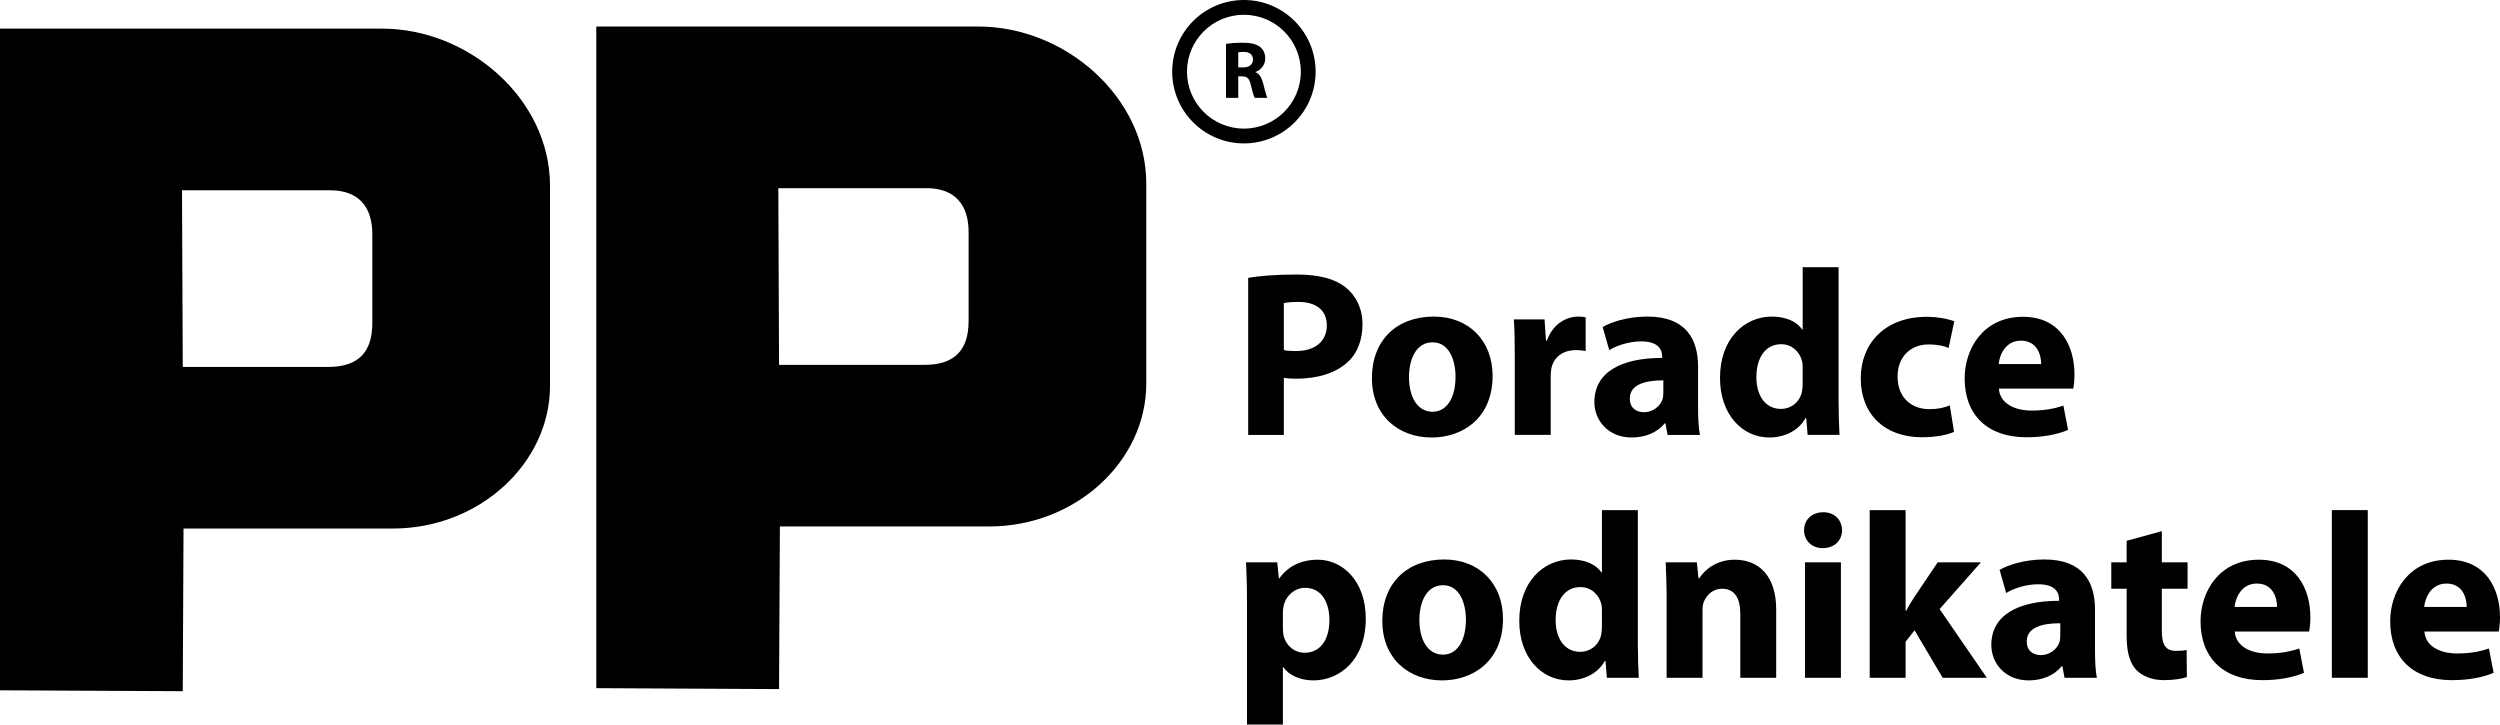
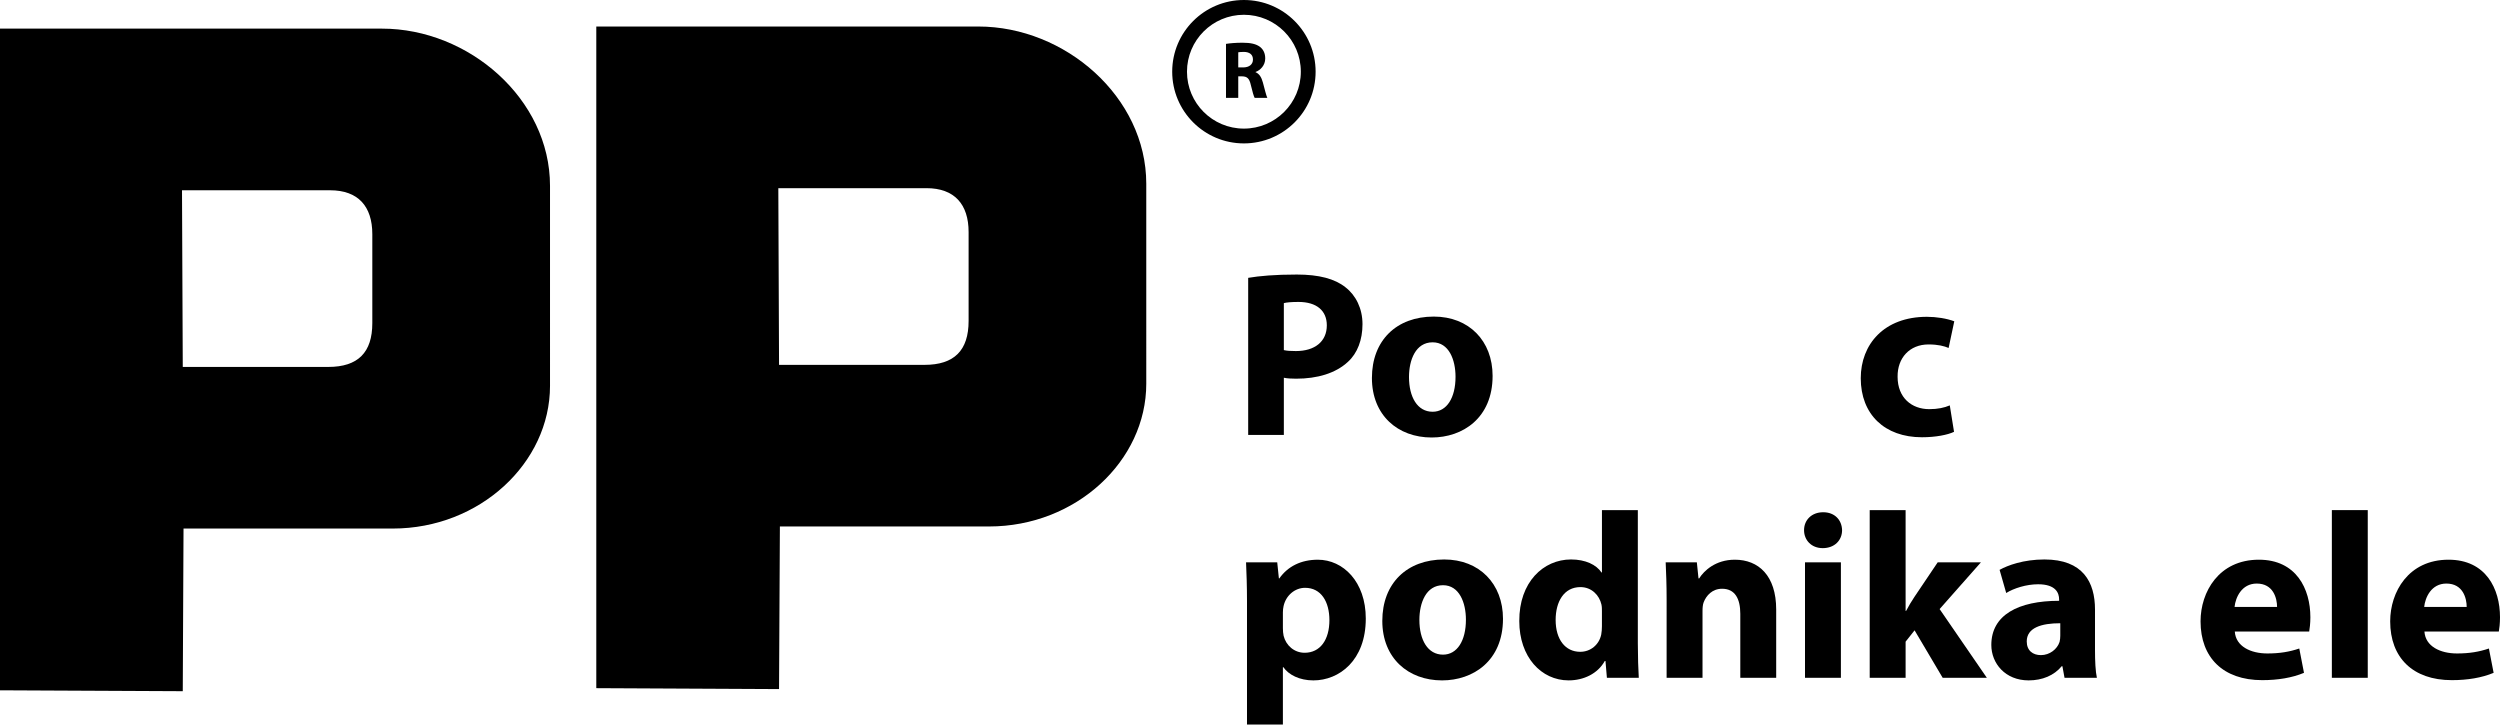
<svg xmlns="http://www.w3.org/2000/svg" version="1.1" id="Vrstva_1" x="0px" y="0px" width="370.532px" height="107.388px" viewBox="0 0 370.532 107.388" enable-background="new 0 0 370.532 107.388" xml:space="preserve">
  <path d="M56.621,4.243H0v98.068l27.088,0.133l0.113-24.107h31.018c12.87,0,23.3-9.71,23.3-21.152V27.538  C81.519,14.678,69.487,4.243,56.621,4.243 M55.182,47.89c0,4.347-2.116,6.494-6.53,6.494H27.088l-0.113-26.183h21.954  c4.137,0,6.253,2.363,6.253,6.505V47.89z" />
  <path d="M144.999,3.93H88.378v98.064l27.087,0.138l0.124-24.102h31.002c12.876,0,23.301-9.711,23.301-21.158V27.231  C169.892,14.366,157.864,3.93,144.999,3.93 M143.56,47.572c0,4.352-2.117,6.505-6.536,6.505h-21.559l-0.107-26.188h21.959  c4.126,0,6.243,2.368,6.243,6.504V47.572z" />
  <path d="M194.991,10.627C194.991,4.756,190.233,0,184.362,0c-5.87,0-10.627,4.756-10.627,10.627c0,5.868,4.757,10.628,10.627,10.628  C190.233,21.255,194.991,16.495,194.991,10.627 M175.926,10.627c0-4.66,3.776-8.436,8.436-8.436c4.66,0,8.437,3.776,8.437,8.436  c0,4.66-3.777,8.434-8.437,8.434C179.702,19.061,175.926,15.287,175.926,10.627" />
  <path d="M185.392,12.614c0.239,1.002,0.433,1.664,0.564,1.892h1.878c-0.159-0.312-0.412-1.373-0.661-2.288  c-0.203-0.746-0.521-1.285-1.084-1.517v-0.034c0.7-0.253,1.434-0.965,1.434-1.998c0-0.746-0.266-1.313-0.749-1.698  c-0.575-0.458-1.417-0.639-2.622-0.639c-0.976,0-1.854,0.075-2.444,0.172v8.002h1.817v-3.19h0.555  C184.827,11.329,185.172,11.603,185.392,12.614 M183.525,9.993V7.752c0.134-0.022,0.384-0.06,0.83-0.06  c0.846,0.013,1.349,0.388,1.349,1.134c0,0.708-0.544,1.167-1.455,1.167H183.525z" />
  <g>
    <path d="M184.996,41.18c1.646-0.28,3.956-0.49,7.211-0.49c3.29,0,5.636,0.63,7.211,1.891c1.54,1.189,2.521,3.15,2.521,5.46   c0,2.311-0.735,4.306-2.171,5.601c-1.82,1.681-4.516,2.485-7.666,2.485c-0.699,0-1.33-0.035-1.819-0.14v8.471h-5.286V41.18z    M190.282,51.891c0.455,0.105,0.979,0.14,1.785,0.14c2.835,0,4.585-1.435,4.585-3.814c0-2.171-1.505-3.466-4.2-3.466   c-1.05,0-1.785,0.07-2.17,0.175V51.891z" />
    <path d="M221.222,55.707c0,6.266-4.445,9.136-9.031,9.136c-5.005,0-8.855-3.29-8.855-8.82c0-5.565,3.641-9.102,9.171-9.102   C217.722,46.92,221.222,50.526,221.222,55.707z M208.831,55.881c0,2.94,1.226,5.146,3.501,5.146c2.1,0,3.396-2.064,3.396-5.181   c0-2.52-0.98-5.11-3.396-5.11C209.811,50.736,208.831,53.362,208.831,55.881z" />
-     <path d="M224.51,52.976c0-2.52-0.034-4.165-0.14-5.636h4.551l0.21,3.15h0.14c0.875-2.52,2.94-3.57,4.621-3.57   c0.489,0,0.734,0.035,1.12,0.105v5.005c-0.421-0.069-0.841-0.14-1.436-0.14c-1.96,0-3.29,1.05-3.641,2.695   c-0.069,0.351-0.104,0.771-0.104,1.19v8.681h-5.321V52.976z" />
-     <path d="M251.673,60.327c0,1.61,0.07,3.186,0.28,4.131h-4.796l-0.315-1.715h-0.104c-1.12,1.365-2.87,2.1-4.9,2.1   c-3.466,0-5.531-2.52-5.531-5.25c0-4.445,3.991-6.546,10.047-6.546v-0.21c0-0.945-0.49-2.24-3.115-2.24   c-1.751,0-3.605,0.595-4.726,1.295l-0.98-3.431c1.19-0.665,3.535-1.54,6.65-1.54c5.706,0,7.491,3.36,7.491,7.421V60.327z    M246.528,56.372c-2.801,0-4.971,0.665-4.971,2.695c0,1.365,0.91,2.03,2.101,2.03c1.295,0,2.415-0.875,2.765-1.96   c0.07-0.28,0.105-0.596,0.105-0.91V56.372z" />
-     <path d="M272.499,39.605v19.742c0,1.925,0.07,3.955,0.141,5.11h-4.726l-0.21-2.485h-0.105c-1.05,1.891-3.15,2.87-5.355,2.87   c-4.061,0-7.315-3.465-7.315-8.786c-0.035-5.775,3.57-9.136,7.666-9.136c2.135,0,3.745,0.771,4.515,1.926h0.07v-9.241H272.499z    M267.178,54.586c0-0.28,0-0.665-0.07-0.98c-0.314-1.399-1.47-2.59-3.115-2.59c-2.45,0-3.675,2.17-3.675,4.865   c0,2.905,1.435,4.726,3.641,4.726c1.54,0,2.8-1.05,3.115-2.555c0.069-0.386,0.104-0.806,0.104-1.226V54.586z" />
    <path d="M289.613,64.002c-0.945,0.455-2.73,0.805-4.761,0.805c-5.53,0-9.065-3.395-9.065-8.751c0-5.005,3.431-9.101,9.801-9.101   c1.4,0,2.94,0.245,4.061,0.665l-0.84,3.955c-0.63-0.279-1.575-0.524-2.976-0.524c-2.801,0-4.62,1.995-4.586,4.795   c0,3.116,2.101,4.796,4.691,4.796c1.26,0,2.24-0.21,3.045-0.56L289.613,64.002z" />
-     <path d="M296.261,57.597c0.141,2.205,2.346,3.255,4.831,3.255c1.82,0,3.29-0.245,4.726-0.735l0.699,3.605   c-1.75,0.735-3.885,1.085-6.195,1.085c-5.811,0-9.136-3.36-9.136-8.716c0-4.34,2.695-9.136,8.646-9.136   c5.531,0,7.631,4.306,7.631,8.541c0,0.91-0.104,1.715-0.175,2.101H296.261z M302.527,53.957c0-1.295-0.56-3.466-3.01-3.466   c-2.24,0-3.15,2.065-3.291,3.466H302.527z" />
    <path d="M184.821,89.082c0-2.24-0.07-4.131-0.14-5.741h4.621l0.245,2.381h0.07c1.26-1.785,3.22-2.766,5.705-2.766   c3.745,0,7.105,3.256,7.105,8.716c0,6.23-3.955,9.171-7.771,9.171c-2.065,0-3.676-0.84-4.445-1.96h-0.07v8.506h-5.32V89.082z    M190.141,93.107c0,0.42,0.035,0.77,0.105,1.12c0.35,1.435,1.575,2.521,3.115,2.521c2.311,0,3.675-1.926,3.675-4.831   c0-2.73-1.225-4.795-3.604-4.795c-1.506,0-2.836,1.12-3.186,2.694c-0.07,0.28-0.105,0.631-0.105,0.945V93.107z" />
    <path d="M222.762,91.707c0,6.266-4.445,9.136-9.031,9.136c-5.005,0-8.855-3.29-8.855-8.82c0-5.565,3.641-9.102,9.171-9.102   C219.262,82.92,222.762,86.526,222.762,91.707z M210.371,91.881c0,2.94,1.226,5.146,3.501,5.146c2.1,0,3.396-2.064,3.396-5.181   c0-2.52-0.98-5.11-3.396-5.11C211.351,86.736,210.371,89.362,210.371,91.881z" />
    <path d="M242.747,75.605v19.742c0,1.925,0.07,3.955,0.141,5.11h-4.726l-0.21-2.485h-0.105c-1.05,1.891-3.15,2.87-5.355,2.87   c-4.061,0-7.315-3.465-7.315-8.786c-0.035-5.775,3.57-9.136,7.666-9.136c2.135,0,3.745,0.771,4.515,1.926h0.07v-9.241H242.747z    M237.426,90.586c0-0.28,0-0.665-0.07-0.98c-0.314-1.399-1.47-2.59-3.115-2.59c-2.45,0-3.675,2.17-3.675,4.865   c0,2.905,1.435,4.726,3.641,4.726c1.54,0,2.8-1.05,3.115-2.555c0.069-0.386,0.104-0.806,0.104-1.226V90.586z" />
    <path d="M247.014,88.801c0-2.135-0.069-3.92-0.14-5.461h4.62l0.245,2.381h0.105c0.7-1.12,2.415-2.766,5.285-2.766   c3.501,0,6.126,2.346,6.126,7.386v10.116h-5.32v-9.486c0-2.205-0.771-3.71-2.695-3.71c-1.471,0-2.346,1.015-2.73,1.995   c-0.14,0.35-0.175,0.84-0.175,1.33v9.871h-5.321V88.801z" />
    <path d="M273.02,78.581c0,1.47-1.085,2.66-2.87,2.66c-1.681,0-2.766-1.19-2.766-2.66c0-1.506,1.12-2.66,2.835-2.66   C271.935,75.92,272.985,77.075,273.02,78.581z M267.524,100.458V83.34h5.321v17.117H267.524z" />
    <path d="M282.435,90.551h0.069c0.386-0.735,0.806-1.435,1.226-2.065l3.465-5.146h6.406l-6.126,6.931l7.001,10.187h-6.546   l-4.165-7.036l-1.33,1.681v5.355h-5.321V75.605h5.321V90.551z" />
    <path d="M310.505,96.327c0,1.61,0.07,3.186,0.28,4.131h-4.796l-0.315-1.715h-0.104c-1.12,1.365-2.87,2.1-4.9,2.1   c-3.466,0-5.531-2.52-5.531-5.25c0-4.445,3.991-6.546,10.047-6.546v-0.21c0-0.945-0.49-2.24-3.115-2.24   c-1.751,0-3.605,0.595-4.726,1.295l-0.98-3.431c1.19-0.665,3.535-1.54,6.65-1.54c5.706,0,7.491,3.36,7.491,7.421V96.327z    M305.36,92.372c-2.801,0-4.971,0.665-4.971,2.695c0,1.365,0.91,2.03,2.101,2.03c1.295,0,2.415-0.875,2.765-1.96   c0.07-0.28,0.105-0.596,0.105-0.91V92.372z" />
-     <path d="M320.411,78.72v4.62h3.815v3.921h-3.815v6.195c0,2.065,0.525,3.011,2.101,3.011c0.734,0,1.085-0.035,1.575-0.141   l0.034,4.025c-0.665,0.245-1.96,0.455-3.43,0.455c-1.716,0-3.15-0.595-4.025-1.47c-0.98-1.015-1.471-2.66-1.471-5.075v-7.001   h-2.275V83.34h2.275v-3.185L320.411,78.72z" />
    <path d="M331.225,93.597c0.141,2.205,2.346,3.255,4.831,3.255c1.819,0,3.29-0.245,4.726-0.735l0.699,3.605   c-1.75,0.735-3.885,1.085-6.195,1.085c-5.811,0-9.136-3.36-9.136-8.716c0-4.34,2.695-9.136,8.646-9.136   c5.531,0,7.631,4.306,7.631,8.541c0,0.91-0.104,1.715-0.175,2.101H331.225z M337.491,89.957c0-1.295-0.56-3.466-3.01-3.466   c-2.24,0-3.15,2.065-3.291,3.466H337.491z" />
    <path d="M345.61,75.605h5.321v24.853h-5.321V75.605z" />
    <path d="M359.331,93.597c0.141,2.205,2.346,3.255,4.831,3.255c1.819,0,3.29-0.245,4.726-0.735l0.699,3.605   c-1.75,0.735-3.885,1.085-6.195,1.085c-5.811,0-9.136-3.36-9.136-8.716c0-4.34,2.695-9.136,8.646-9.136   c5.531,0,7.631,4.306,7.631,8.541c0,0.91-0.104,1.715-0.175,2.101H359.331z M365.596,89.957c0-1.295-0.56-3.466-3.01-3.466   c-2.24,0-3.15,2.065-3.291,3.466H365.596z" />
  </g>
</svg>